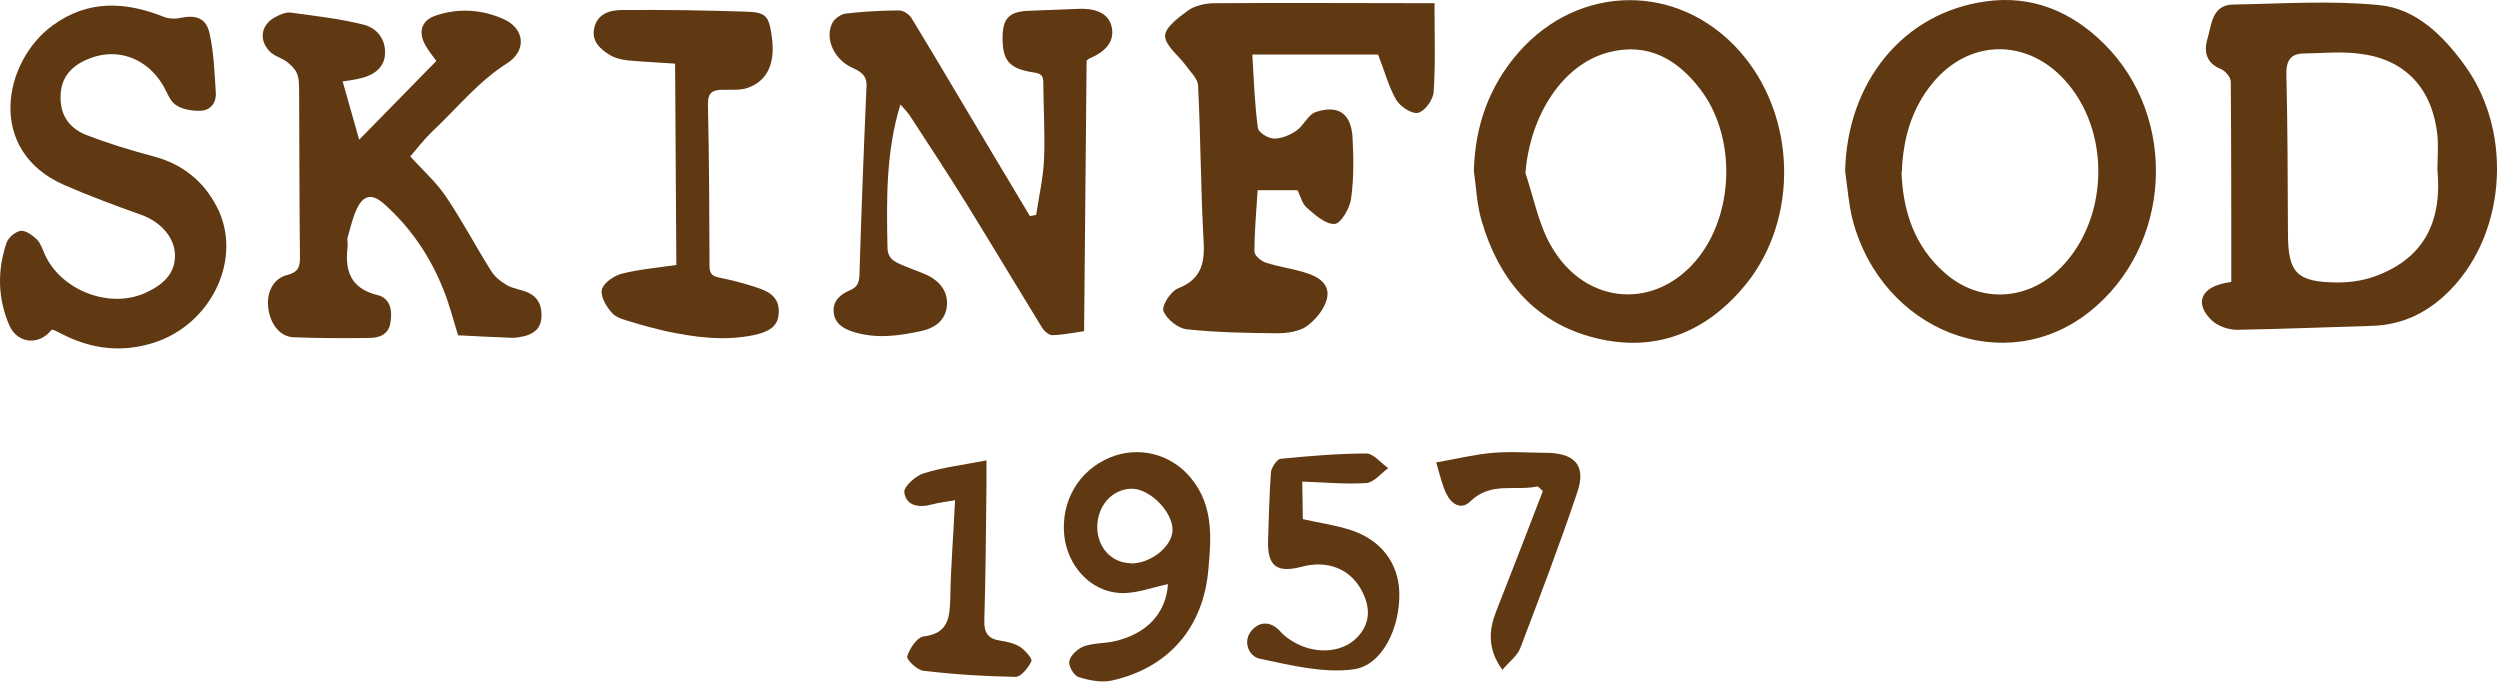
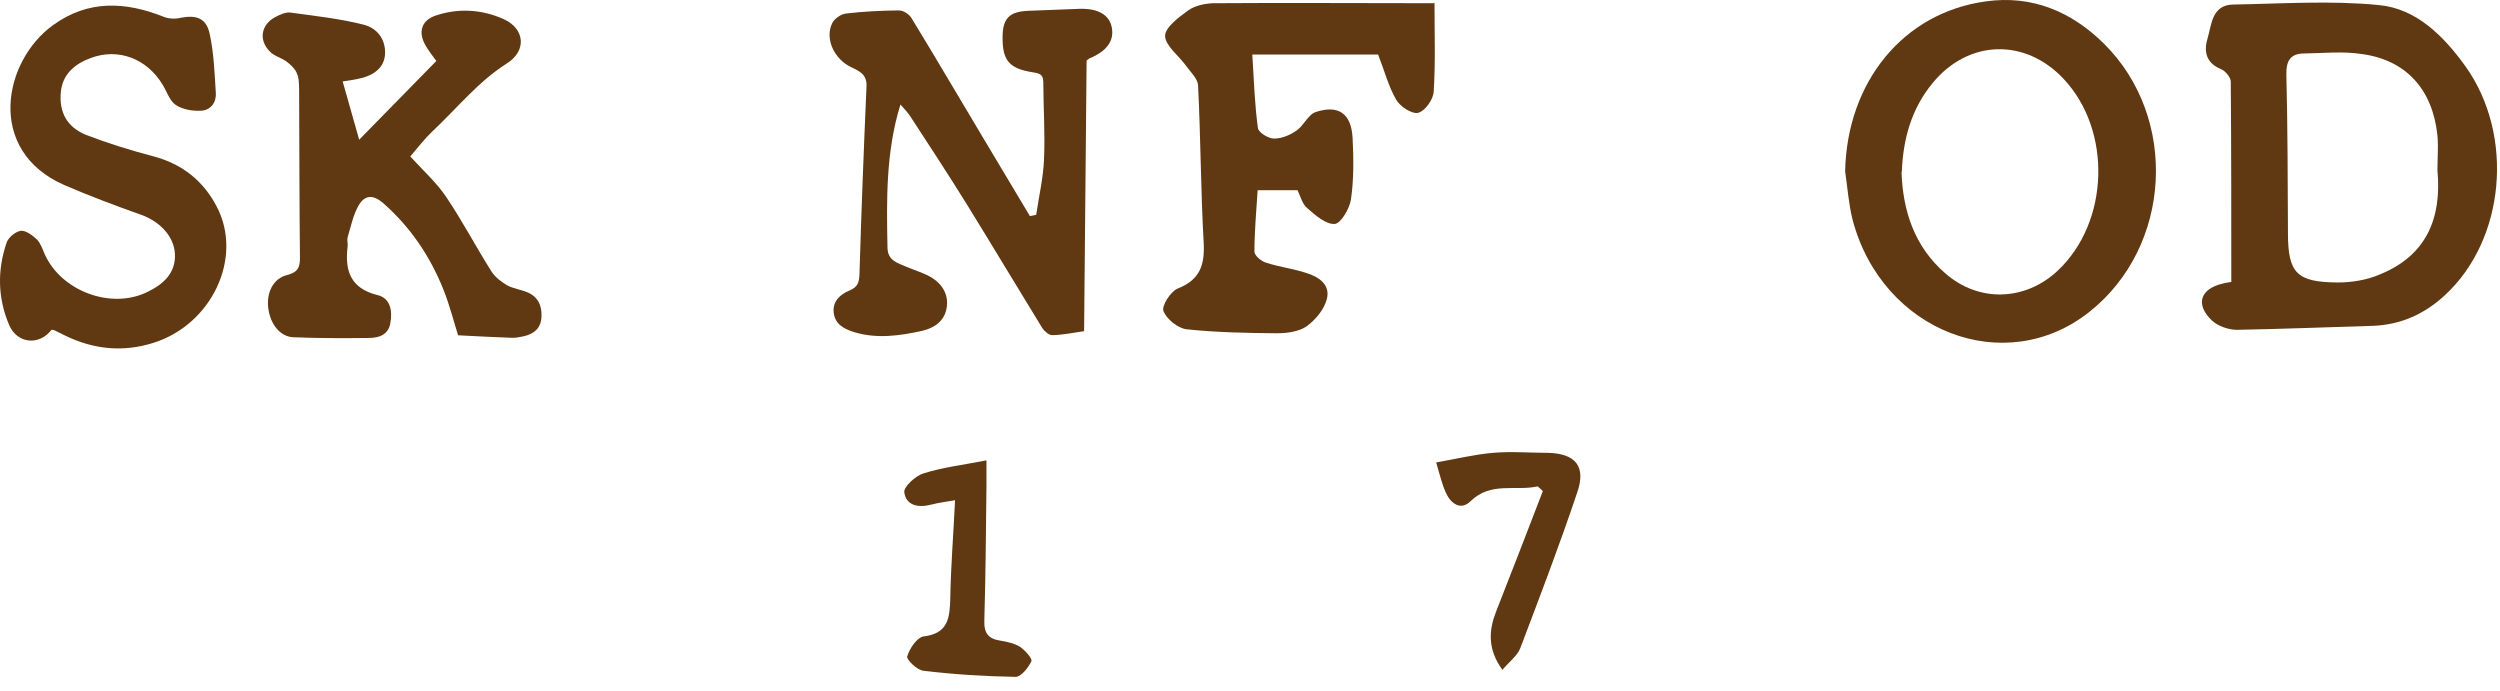
<svg xmlns="http://www.w3.org/2000/svg" viewBox="0 0 94 26" fill="none">
  <path fill-rule="evenodd" clip-rule="evenodd" d="M40.856 2.294C40.822 5.644 40.796 9.015 40.762 12.452C40.384 12.504 39.984 12.592 39.569 12.602C39.447 12.608 39.275 12.461 39.195 12.343C38.237 10.783 37.3 9.214 36.339 7.66C35.65 6.548 34.93 5.456 34.217 4.359C34.108 4.194 33.966 4.061 33.856 3.929C33.305 5.714 33.334 7.519 33.37 9.326C33.385 9.809 33.76 9.889 34.08 10.03C34.401 10.17 34.746 10.263 35.044 10.445C35.456 10.707 35.682 11.112 35.589 11.604C35.5 12.076 35.134 12.331 34.676 12.439C33.82 12.628 32.959 12.749 32.095 12.482C31.723 12.363 31.398 12.182 31.348 11.764C31.295 11.332 31.589 11.067 31.942 10.922C32.244 10.798 32.304 10.625 32.316 10.315C32.386 7.96 32.477 5.603 32.581 3.248C32.603 2.807 32.327 2.677 32.014 2.531C31.365 2.228 31.004 1.452 31.291 0.872C31.37 0.704 31.616 0.534 31.801 0.51C32.466 0.43 33.133 0.398 33.8 0.392C33.961 0.389 34.181 0.533 34.268 0.673C35.211 2.217 36.123 3.779 37.051 5.326C37.608 6.261 38.165 7.195 38.724 8.124C38.801 8.108 38.882 8.1 38.961 8.079C39.062 7.382 39.227 6.694 39.255 5.995C39.299 5.026 39.231 4.051 39.228 3.084C39.228 2.764 39.038 2.754 38.807 2.714C37.946 2.575 37.691 2.269 37.697 1.405C37.697 0.685 37.955 0.432 38.68 0.406C39.311 0.385 39.952 0.353 40.583 0.332C41.3 0.311 41.716 0.561 41.805 1.041C41.897 1.535 41.614 1.923 40.972 2.194C40.944 2.201 40.924 2.23 40.852 2.28L40.856 2.294Z" fill="#603811" />
  <path fill-rule="evenodd" clip-rule="evenodd" d="M12.885 3.065C13.088 3.771 13.278 4.448 13.505 5.253C14.543 4.193 15.466 3.254 16.407 2.292C16.26 2.092 16.116 1.912 16.002 1.712C15.711 1.212 15.841 0.763 16.389 0.583C17.248 0.295 18.126 0.357 18.936 0.718C19.733 1.075 19.814 1.906 19.065 2.38C17.972 3.073 17.181 4.076 16.255 4.942C15.957 5.226 15.707 5.555 15.425 5.883C15.909 6.414 16.418 6.865 16.783 7.415C17.389 8.315 17.897 9.285 18.478 10.205C18.614 10.423 18.847 10.597 19.07 10.728C19.3 10.854 19.58 10.886 19.829 10.99C20.235 11.163 20.384 11.498 20.359 11.925C20.335 12.346 20.081 12.553 19.693 12.644C19.547 12.67 19.398 12.709 19.247 12.701C18.579 12.68 17.916 12.64 17.224 12.607C17.055 12.068 16.906 11.474 16.678 10.902C16.177 9.64 15.432 8.536 14.402 7.632C14.04 7.322 13.729 7.316 13.49 7.714C13.281 8.072 13.193 8.512 13.073 8.917C13.041 9.023 13.085 9.153 13.072 9.263C12.958 10.163 13.169 10.838 14.183 11.092C14.695 11.21 14.761 11.705 14.674 12.165C14.595 12.593 14.243 12.705 13.876 12.707C12.921 12.719 11.968 12.719 11.018 12.68C10.525 12.652 10.16 12.182 10.086 11.578C10.015 10.996 10.276 10.47 10.792 10.342C11.223 10.235 11.284 10.03 11.278 9.649C11.255 7.558 11.258 5.467 11.247 3.379C11.243 3.165 11.245 2.926 11.155 2.738C11.086 2.576 10.926 2.432 10.779 2.318C10.586 2.174 10.314 2.111 10.147 1.939C9.714 1.506 9.815 0.924 10.353 0.641C10.528 0.548 10.743 0.452 10.918 0.472C11.842 0.599 12.777 0.701 13.678 0.929C14.28 1.088 14.534 1.607 14.469 2.118C14.406 2.563 14.045 2.859 13.419 2.975C13.271 3.007 13.12 3.026 12.879 3.063L12.885 3.065Z" fill="#603811" />
  <path fill-rule="evenodd" clip-rule="evenodd" d="M1.936 12.401C1.477 13.002 0.648 12.93 0.345 12.221C-0.087 11.208 -0.106 10.165 0.247 9.127C0.313 8.929 0.584 8.705 0.784 8.678C0.974 8.662 1.218 8.845 1.388 9.004C1.523 9.142 1.594 9.351 1.671 9.536C2.286 10.943 4.185 11.662 5.564 10.967C6.136 10.686 6.61 10.276 6.578 9.549C6.544 8.889 6.019 8.334 5.312 8.078C4.339 7.733 3.364 7.368 2.414 6.956C-0.539 5.661 0.119 2.295 1.996 0.944C3.316 -0.011 4.712 0.058 6.152 0.631C6.347 0.709 6.591 0.719 6.803 0.668C7.382 0.555 7.759 0.682 7.883 1.27C8.043 1.993 8.067 2.752 8.115 3.496C8.139 3.854 7.919 4.143 7.569 4.162C7.251 4.182 6.872 4.121 6.612 3.948C6.386 3.802 6.279 3.458 6.125 3.202C5.535 2.207 4.452 1.79 3.409 2.182C2.811 2.404 2.351 2.784 2.286 3.469C2.219 4.219 2.516 4.781 3.241 5.075C4.067 5.392 4.919 5.655 5.779 5.881C6.852 6.168 7.64 6.797 8.144 7.759C9.159 9.679 7.969 12.209 5.752 12.896C4.611 13.252 3.505 13.137 2.434 12.61C2.302 12.546 2.165 12.474 2.027 12.409C1.996 12.402 1.963 12.401 1.929 12.4L1.936 12.401Z" fill="#603811" />
-   <path fill-rule="evenodd" clip-rule="evenodd" d="M25.43 9.958C25.414 7.456 25.398 4.987 25.384 2.393C24.795 2.35 24.207 2.327 23.62 2.272C23.393 2.246 23.151 2.197 22.963 2.087C22.583 1.859 22.225 1.563 22.345 1.045C22.47 0.501 22.959 0.374 23.405 0.377C24.94 0.365 26.48 0.387 28.021 0.437C28.821 0.462 28.905 0.588 29.021 1.387C29.156 2.358 28.875 3.026 28.126 3.299C27.849 3.402 27.504 3.368 27.195 3.377C26.803 3.373 26.61 3.462 26.618 3.943C26.665 5.966 26.671 7.986 26.678 10.006C26.68 10.286 26.777 10.382 27.038 10.436C27.515 10.533 27.987 10.655 28.445 10.807C28.866 10.944 29.274 11.138 29.282 11.68C29.289 12.201 29.03 12.454 28.337 12.601C27.211 12.834 26.107 12.679 25.002 12.444C24.598 12.35 24.189 12.243 23.792 12.118C23.524 12.036 23.2 11.968 23.024 11.781C22.805 11.544 22.57 11.149 22.63 10.89C22.688 10.637 23.083 10.369 23.381 10.291C24.039 10.123 24.725 10.068 25.442 9.961L25.43 9.958Z" fill="#603811" />
  <path fill-rule="evenodd" clip-rule="evenodd" d="M83.897 10.591C83.897 8.021 83.897 5.541 83.877 3.071C83.877 2.911 83.677 2.671 83.517 2.601C82.957 2.381 82.857 1.941 82.997 1.471C83.157 0.941 83.157 0.191 83.957 0.171C85.787 0.141 87.637 0.011 89.447 0.191C90.857 0.321 91.887 1.361 92.707 2.501C94.547 5.091 94.197 9.001 91.937 11.091C91.177 11.801 90.277 12.211 89.227 12.251C87.517 12.301 85.817 12.371 84.107 12.401C83.787 12.401 83.387 12.261 83.157 12.041C82.537 11.441 82.727 10.861 83.577 10.661C83.697 10.631 83.827 10.611 83.897 10.601V10.591ZM91.647 6.401C91.647 5.961 91.687 5.521 91.647 5.091C91.467 3.361 90.467 2.251 88.797 2.031C88.087 1.921 87.357 2.001 86.637 2.011C86.117 2.011 85.957 2.291 85.967 2.801C86.017 4.791 86.017 6.771 86.027 8.761C86.027 10.261 86.347 10.611 87.897 10.621C88.427 10.621 88.987 10.531 89.477 10.321C91.237 9.611 91.817 8.201 91.647 6.401Z" fill="#603811" />
-   <path fill-rule="evenodd" clip-rule="evenodd" d="M55.417 6.441C55.457 4.741 55.987 3.241 57.107 1.961C59.387 -0.629 63.117 -0.649 65.407 1.921C67.547 4.331 67.657 8.211 65.637 10.701C64.227 12.421 62.397 13.221 60.217 12.761C57.797 12.251 56.367 10.591 55.697 8.261C55.527 7.671 55.507 7.041 55.417 6.431V6.441ZM57.357 6.511C57.667 7.431 57.847 8.421 58.317 9.241C59.617 11.521 62.317 11.681 63.887 9.651C65.227 7.911 65.257 5.081 63.927 3.351C63.067 2.231 61.977 1.591 60.507 1.961C58.787 2.391 57.527 4.301 57.357 6.511Z" fill="#603811" />
  <path fill-rule="evenodd" clip-rule="evenodd" d="M69.377 6.441C69.447 3.091 71.557 0.471 74.677 0.051C76.397 -0.189 77.887 0.431 79.107 1.641C81.927 4.431 81.657 9.271 78.567 11.721C75.387 14.251 70.767 12.471 69.657 8.261C69.507 7.661 69.467 7.051 69.377 6.441ZM71.497 6.471C71.547 7.921 71.977 9.271 73.147 10.281C74.407 11.381 76.147 11.321 77.367 10.181C79.317 8.351 79.417 4.901 77.587 2.961C76.137 1.421 74.007 1.491 72.667 3.121C71.877 4.081 71.557 5.201 71.507 6.471H71.497Z" fill="#603811" />
  <path fill-rule="evenodd" clip-rule="evenodd" d="M53.937 0.111C53.937 1.281 53.977 2.351 53.907 3.441C53.897 3.731 53.587 4.171 53.327 4.241C53.097 4.301 52.647 4.011 52.497 3.751C52.207 3.251 52.057 2.661 51.817 2.051H47.087C47.147 3.041 47.177 3.931 47.297 4.811C47.317 4.981 47.687 5.211 47.907 5.211C48.187 5.211 48.507 5.081 48.747 4.911C49.017 4.731 49.187 4.301 49.477 4.211C50.327 3.931 50.807 4.271 50.857 5.181C50.897 5.951 50.907 6.731 50.797 7.491C50.747 7.841 50.417 8.401 50.187 8.421C49.847 8.441 49.457 8.091 49.147 7.821C48.967 7.671 48.897 7.381 48.787 7.151H47.287C47.237 7.951 47.167 8.701 47.167 9.461C47.167 9.611 47.427 9.831 47.617 9.881C48.107 10.041 48.617 10.101 49.107 10.261C49.577 10.401 50.037 10.701 49.887 11.251C49.787 11.641 49.457 12.031 49.127 12.271C48.837 12.471 48.387 12.531 48.017 12.531C46.887 12.521 45.747 12.501 44.617 12.381C44.287 12.341 43.867 12.001 43.747 11.701C43.667 11.501 44.017 10.961 44.277 10.851C45.127 10.521 45.307 9.951 45.257 9.101C45.147 7.141 45.147 5.181 45.047 3.211C45.037 2.961 44.757 2.701 44.587 2.461C44.317 2.091 43.817 1.721 43.807 1.351C43.807 1.031 44.317 0.651 44.677 0.391C44.927 0.211 45.307 0.131 45.627 0.121C48.357 0.101 51.097 0.121 53.907 0.121L53.937 0.111Z" fill="#603811" />
-   <path fill-rule="evenodd" clip-rule="evenodd" d="M43.906 21.966C43.316 22.086 42.696 22.336 42.096 22.296C40.976 22.226 40.136 21.256 40.016 20.136C39.886 18.846 40.556 17.696 41.726 17.206C42.826 16.746 44.056 17.076 44.796 17.996C45.626 19.016 45.546 20.216 45.436 21.396C45.256 23.586 43.946 25.106 41.816 25.586C41.426 25.676 40.956 25.586 40.556 25.456C40.376 25.406 40.166 25.036 40.206 24.856C40.256 24.636 40.516 24.396 40.746 24.306C41.096 24.176 41.506 24.196 41.886 24.116C43.136 23.836 43.846 23.046 43.916 21.956L43.906 21.966ZM42.516 21.186C43.246 21.196 44.046 20.576 44.086 19.966C44.126 19.286 43.266 18.386 42.566 18.376C41.836 18.376 41.266 18.996 41.256 19.806C41.256 20.576 41.786 21.166 42.516 21.176V21.186Z" fill="#603811" />
-   <path fill-rule="evenodd" clip-rule="evenodd" d="M48.965 18.108C48.976 18.679 48.981 19.099 48.987 19.52C49.612 19.662 50.22 19.743 50.794 19.933C51.931 20.302 52.582 21.175 52.614 22.277C52.648 23.599 51.978 25.027 50.883 25.169C49.737 25.319 48.517 25.007 47.364 24.767C46.957 24.683 46.697 24.104 47.081 23.686C47.383 23.347 47.813 23.362 48.159 23.764C48.275 23.898 48.421 24.003 48.578 24.099C49.391 24.617 50.443 24.563 51.014 23.983C51.543 23.441 51.534 22.83 51.195 22.198C50.763 21.382 49.904 21.052 48.945 21.309C48.006 21.557 47.655 21.285 47.678 20.335C47.707 19.476 47.727 18.626 47.786 17.777C47.793 17.587 48.014 17.265 48.155 17.25C49.219 17.146 50.303 17.054 51.383 17.051C51.653 17.061 51.921 17.41 52.195 17.6C51.928 17.801 51.656 18.141 51.375 18.162C50.613 18.215 49.835 18.138 48.965 18.108Z" fill="#603811" />
  <path fill-rule="evenodd" clip-rule="evenodd" d="M35.901 18.81C35.561 18.87 35.291 18.9 35.031 18.97C34.541 19.1 34.071 19.02 34.001 18.51C33.971 18.31 34.421 17.89 34.721 17.8C35.451 17.57 36.221 17.48 37.091 17.31C37.091 17.73 37.091 18.01 37.091 18.28C37.071 19.96 37.061 21.63 37.011 23.31C36.991 23.8 37.151 24.02 37.621 24.09C37.871 24.13 38.141 24.19 38.351 24.32C38.541 24.45 38.821 24.76 38.781 24.86C38.671 25.1 38.391 25.45 38.191 25.45C37.031 25.43 35.871 25.36 34.721 25.22C34.481 25.2 34.071 24.79 34.111 24.68C34.201 24.38 34.481 23.97 34.721 23.93C35.661 23.82 35.711 23.23 35.731 22.48C35.751 21.28 35.851 20.08 35.911 18.79L35.901 18.81Z" fill="#603811" />
  <path fill-rule="evenodd" clip-rule="evenodd" d="M57.82 18.287C56.98 18.477 56.06 18.097 55.29 18.847C54.93 19.207 54.55 18.937 54.37 18.537C54.22 18.217 54.14 17.857 54 17.387C54.75 17.257 55.44 17.087 56.13 17.027C56.82 16.967 57.53 17.027 58.22 17.027C59.23 17.057 59.64 17.527 59.31 18.497C58.65 20.467 57.9 22.427 57.16 24.377C57.05 24.657 56.76 24.867 56.49 25.187C55.92 24.397 55.98 23.687 56.26 22.977C56.85 21.477 57.43 19.977 58.01 18.467C57.95 18.407 57.89 18.347 57.82 18.287Z" fill="#603811" />
</svg>